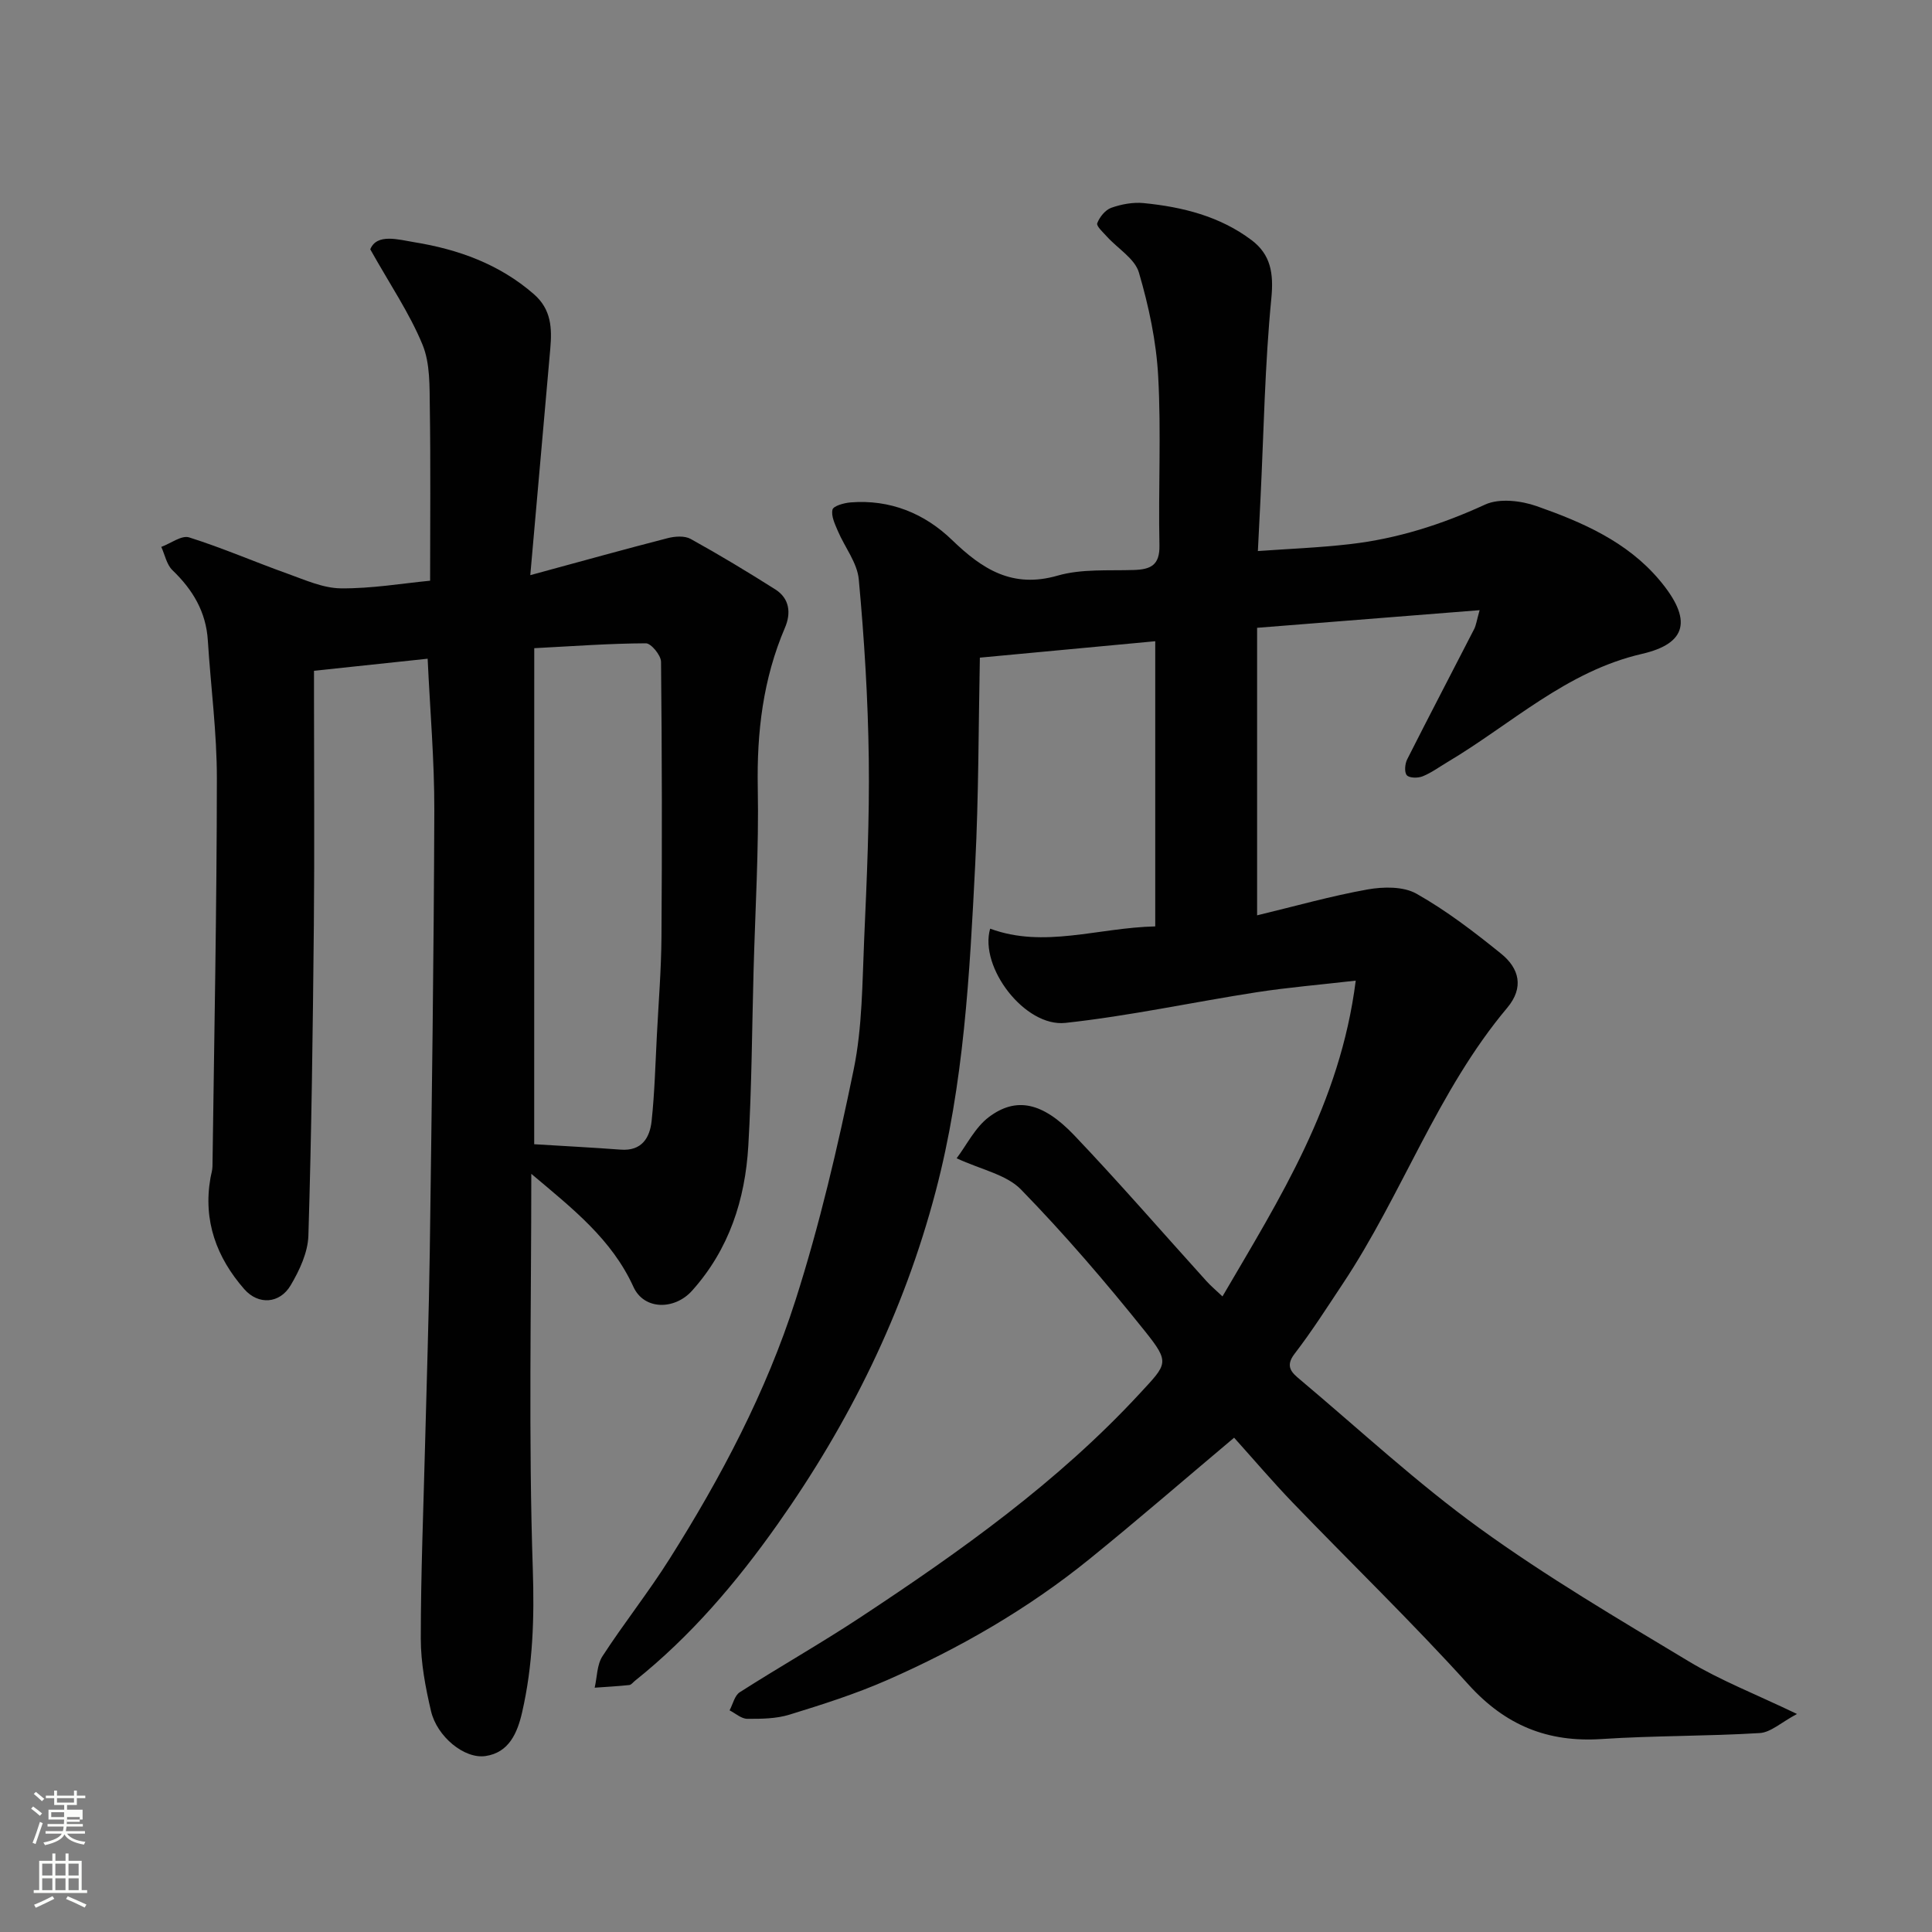
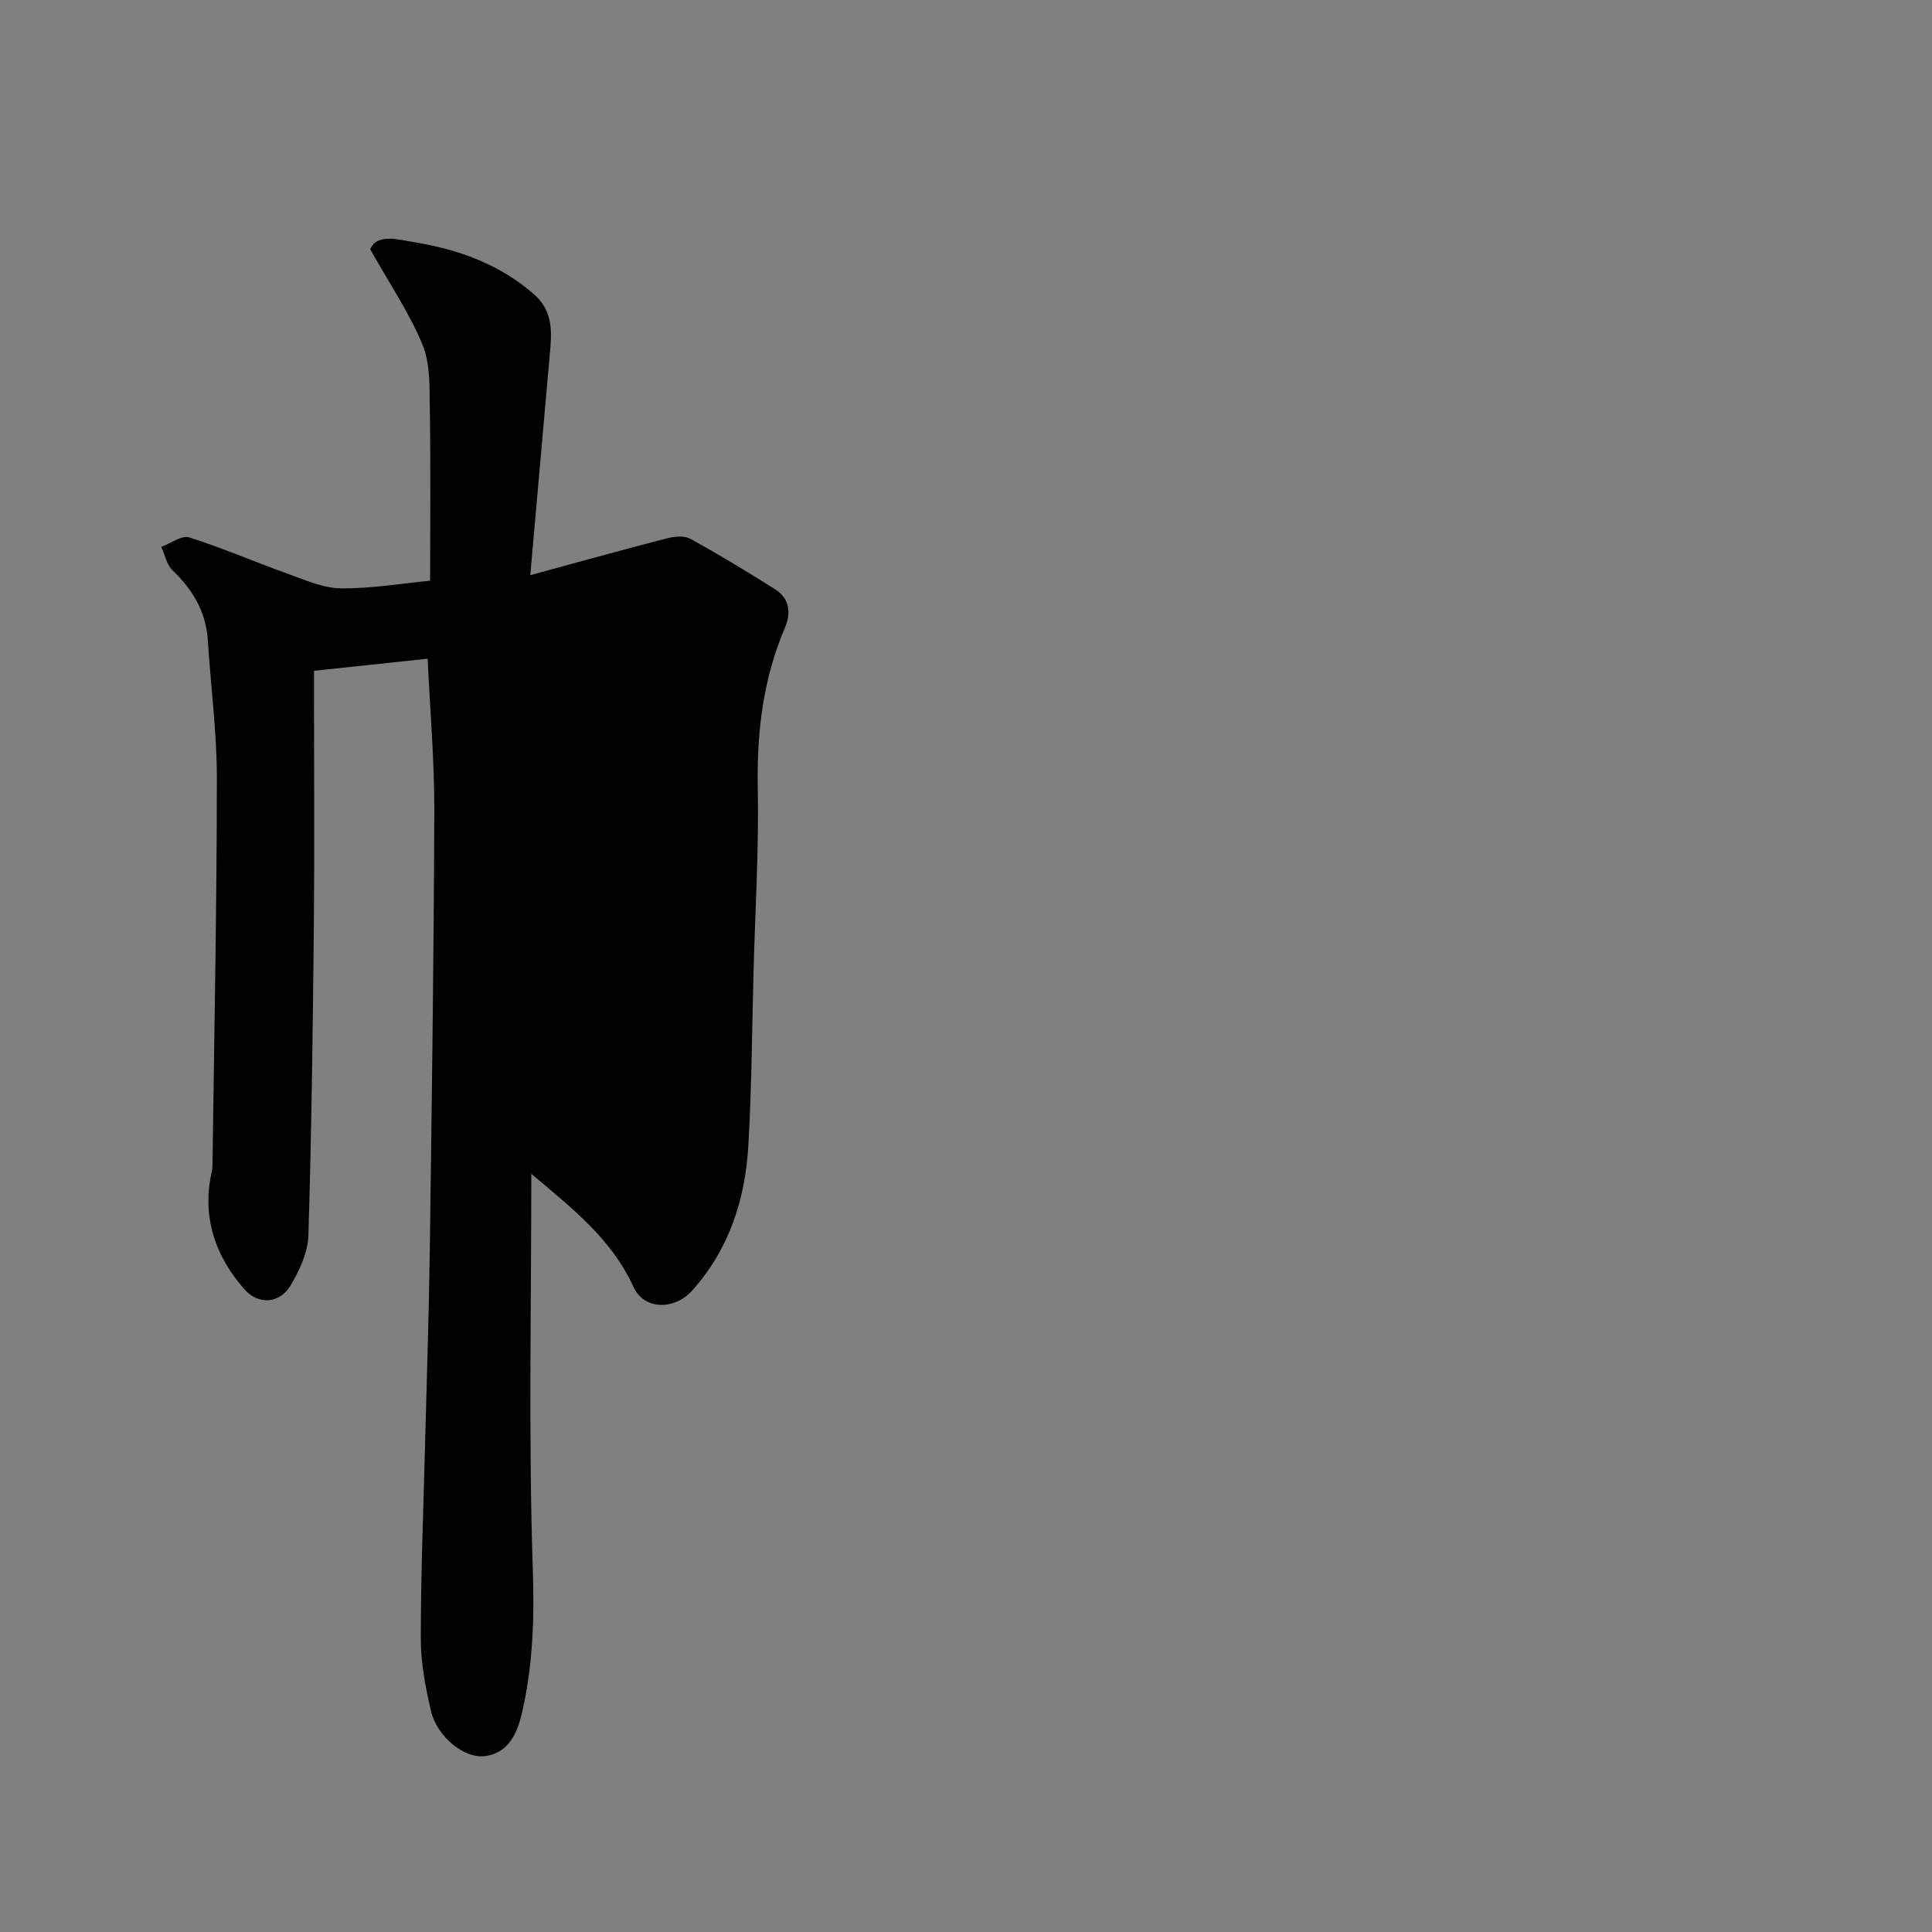
<svg xmlns="http://www.w3.org/2000/svg" enable-background="new 0 0 400 400" viewBox="0 0 400 400">
  <rect x="0" y="0" width="400" height="400" fill="#808080" stroke="none" />
-   <path d="m6.44 374.46.42-.45c.65.47 1.27.95 1.85 1.44l-.45.49c-.65-.56-1.25-1.06-1.82-1.48m.93 7.33-.63-.26c.55-1.36 1.05-2.8 1.52-4.33.19.1.38.19.59.27-.46 1.29-.95 2.73-1.48 4.32m-.38-10.38.44-.42c.43.34 1.01.82 1.74 1.44l-.49.49c-.53-.51-1.09-1.01-1.69-1.51m2.5.35h1.72v-1.04h.59v1.04h3.52v-1.04h.59v1.04h1.75v.53h-1.75v1.42h-2.03v.97h3.22v2.03h-3.24c0 .35-.01.66-.03.93h3.32v.53h-3.37c-.03.27-.08.58-.15.94h3.96v.53h-3.71c.67.92 1.93 1.48 3.79 1.68-.13.24-.23.44-.29.59-2.13-.38-3.48-1.08-4.04-2.12-.43.97-1.77 1.72-4.03 2.23-.09-.19-.2-.37-.33-.55 2.1-.42 3.37-1.03 3.81-1.83h-3.36v-.53h3.58c.08-.29.13-.61.16-.94h-3.33v-.53h3.39c.02-.27.04-.58.04-.93h-3.23v-2.03h3.25v-.97h-2.07v-1.42h-1.73zm1.12 3.44v1h2.65c.01-.3.02-.44.01-.4v-.25-.35zm1.19-2h3.52v-.91h-3.52zm4.71 3h-2.63v.59c0 .15-.01.28-.01.4h2.64v-1.99z" fill="#fbfcfa" />
-   <path d="m13.56 383.74h.63v1.52h2.72v6.07h1.13v.6h-11.06v-.6h1.13v-6.07h2.73v-1.52h.63v1.52h2.1v-1.52zm-2.69 8.83.38.56c-1.24.63-2.53 1.25-3.85 1.85-.1-.21-.21-.42-.34-.63 1.36-.55 2.63-1.15 3.81-1.78m-2.13-4.27h2.1v-2.45h-2.1zm0 3.04h2.1v-2.46h-2.1zm2.72-3.04h2.1v-2.45h-2.1zm0 3.04h2.1v-2.46h-2.1zm6.07 3.6c-1.41-.71-2.7-1.3-3.86-1.78l.35-.56c1.45.62 2.75 1.19 3.88 1.72zm-1.25-9.09h-2.1v2.45h2.1zm-2.09 5.49h2.1v-2.46h-2.1z" fill="#fbfcfa" />
  <g fill="#010101">
-     <path d="m198.06 239.81c2.08-2.75 3.82-6.38 6.67-8.53 5.63-4.24 11.13-3.1 17.67 3.76 9.38 9.85 18.28 20.14 27.41 30.23.88.97 1.9 1.82 3.29 3.14 11.85-20.28 24.36-39.88 27.59-65.38-7.58.87-14.07 1.41-20.49 2.4-13.22 2.05-26.34 4.91-39.62 6.35-8.37.91-17.89-11.51-15.58-19.51 11.16 4.12 22.2-.18 34.18-.47 0-19.44 0-38.79 0-59.04-11.58 1.08-23.59 2.21-36.31 3.4-.29 14.32-.24 28.55-.96 42.74-1.15 22.76-2.33 45.53-8.19 67.77-6.6 25.07-17.82 47.82-32.75 68.94-8.52 12.06-17.96 23.15-29.51 32.38-.39.31-.76.84-1.18.88-2.38.25-4.78.38-7.16.55.51-2.19.46-4.74 1.61-6.51 4.44-6.84 9.54-13.25 13.89-20.15 10.66-16.88 20-34.56 26.08-53.57 4.99-15.61 8.74-31.67 12.04-47.73 1.81-8.8 1.78-18.01 2.18-27.06.55-12.42 1.11-24.87.95-37.3-.16-12.39-.93-24.8-2.07-37.15-.32-3.45-2.91-6.66-4.34-10.03-.6-1.42-1.42-3.1-1.1-4.41.19-.77 2.39-1.38 3.73-1.49 8.18-.66 15.33 2.28 21.01 7.77 6.3 6.09 12.52 10.08 21.89 7.38 4.95-1.42 10.47-.99 15.74-1.16 3.49-.11 5.41-.97 5.32-5.12-.25-11.66.38-23.35-.26-34.98-.39-7.23-1.95-14.52-3.99-21.48-.84-2.87-4.35-4.94-6.6-7.42-.8-.89-2.25-2.19-2.03-2.79.48-1.28 1.67-2.76 2.91-3.2 2.1-.74 4.51-1.19 6.71-.97 8.02.79 15.77 2.72 22.34 7.67 3.96 2.99 4.59 6.85 4.09 12.02-1.35 13.8-1.57 27.71-2.25 41.58-.16 3.26-.33 6.52-.54 10.77 6.17-.45 12.64-.69 19.04-1.43 9.78-1.12 19-4.05 28-8.19 2.93-1.35 7.42-.82 10.68.32 9.44 3.32 18.7 7.33 25.4 15.28 6.98 8.28 5.67 13.17-3.6 15.31-15.69 3.61-27.1 14.59-40.33 22.44-1.68 1-3.29 2.19-5.08 2.91-.96.39-2.73.38-3.27-.22-.55-.62-.4-2.36.07-3.29 4.55-9.02 9.25-17.97 13.86-26.96.42-.82.53-1.79 1.14-3.93-15.74 1.25-30.77 2.44-46.07 3.65v59.53c7.83-1.88 15.28-4 22.88-5.36 3.27-.58 7.42-.65 10.13.89 6.21 3.51 11.96 7.92 17.53 12.43 3.72 3.01 4.78 6.98 1.24 11.19-14.45 17.2-21.75 38.66-34.05 57.14-3.25 4.89-6.41 9.86-9.99 14.51-2.05 2.67-.46 3.96 1.18 5.34 12.32 10.36 24.17 21.38 37.18 30.79 13.84 10.02 28.65 18.73 43.31 27.55 6.54 3.93 13.76 6.74 22.37 10.87-3.27 1.74-5.43 3.81-7.71 3.95-10.91.67-21.86.52-32.76 1.24-11.16.73-19.9-2.84-27.52-11.25-11.7-12.93-24.26-25.08-36.37-37.65-4.21-4.38-8.15-9.01-12.18-13.49-10.31 8.67-19.99 17.06-29.94 25.12-12.76 10.34-26.92 18.49-41.93 25.08-6.52 2.86-13.37 5.04-20.19 7.14-2.75.85-5.82.88-8.75.86-1.22-.01-2.43-1.13-3.65-1.75.69-1.28 1.04-3.07 2.11-3.75 8.24-5.27 16.77-10.1 24.93-15.48 20.74-13.68 40.96-28.04 57.95-46.44 5.6-6.07 6.26-6.27 1.01-12.83-8.12-10.14-16.61-20.04-25.67-29.34-3-3.09-8.24-4.1-13.32-6.46z" />
-     <path d="m110 243.03c0 27.85-.59 54.86.31 81.83.34 10.12.03 19.88-2.21 29.65-.98 4.27-2.72 8.35-7.58 9.06-4.39.64-10.04-4.03-11.28-9.29-1.15-4.91-2.12-10-2.12-15.01 0-13.43.55-26.87.89-40.3.33-13.27.79-26.53.97-39.8.41-30.43.84-60.86.94-91.3.03-10.41-.89-20.83-1.38-31.49-7.56.8-15.28 1.62-23.53 2.5v5.65c0 15.67.12 31.33-.03 47-.21 21.43-.48 42.87-1.13 64.29-.11 3.49-1.84 7.2-3.68 10.3-2.25 3.8-6.68 4.13-9.61.77-5.71-6.53-8.54-14.14-6.99-22.98.14-.81.41-1.61.42-2.42.36-26.77.89-53.53.91-80.3.01-9.53-1.27-19.06-1.87-28.59-.37-5.93-3.12-10.51-7.32-14.54-1.21-1.16-1.57-3.2-2.32-4.83 1.94-.71 4.2-2.46 5.76-1.97 6.9 2.17 13.57 5.08 20.4 7.52 3.59 1.28 7.32 2.99 11.01 3.03 6.34.07 12.69-1.02 18.49-1.58 0-12.3.12-24.04-.06-35.77-.07-4.41.1-9.2-1.52-13.12-2.68-6.5-6.73-12.44-10.81-19.72 1.36-3.37 5.88-2 9.13-1.47 9.06 1.47 17.59 4.52 24.74 10.75 3.64 3.17 3.77 7.08 3.4 11.3-1.34 15.07-2.66 30.14-4.14 46.88 10.72-2.91 19.56-5.38 28.44-7.66 1.5-.39 3.51-.53 4.76.16 5.95 3.29 11.78 6.81 17.53 10.45 2.98 1.89 3.28 4.94 2 7.92-4.55 10.63-5.85 21.67-5.63 33.18.24 12.59-.53 25.2-.87 37.8-.33 12.1-.38 24.22-1.09 36.3-.65 11.14-3.98 21.44-11.64 29.99-3.61 4.03-9.95 4.06-12.15-.8-4.5-9.87-12.58-16.18-21.14-23.39zm.6-6.13c6.06.37 11.99.68 17.91 1.12 4.34.33 6.03-2.43 6.4-5.93.63-5.9.78-11.86 1.09-17.79.35-6.77.9-13.53.95-20.3.13-18.99.11-37.99-.09-56.98-.01-1.35-2.05-3.83-3.14-3.83-7.52.03-15.04.59-23.11 1.01-.01 34.47-.01 68.35-.01 102.7z" />
+     <path d="m110 243.03c0 27.85-.59 54.86.31 81.83.34 10.12.03 19.88-2.21 29.65-.98 4.27-2.72 8.35-7.58 9.06-4.39.64-10.04-4.03-11.28-9.29-1.15-4.91-2.12-10-2.12-15.01 0-13.43.55-26.87.89-40.3.33-13.27.79-26.53.97-39.8.41-30.43.84-60.86.94-91.3.03-10.41-.89-20.83-1.38-31.49-7.56.8-15.28 1.62-23.53 2.5v5.65c0 15.67.12 31.33-.03 47-.21 21.43-.48 42.87-1.13 64.29-.11 3.49-1.84 7.2-3.68 10.3-2.25 3.8-6.68 4.13-9.61.77-5.71-6.53-8.54-14.14-6.99-22.98.14-.81.41-1.61.42-2.42.36-26.77.89-53.53.91-80.3.01-9.53-1.27-19.06-1.87-28.59-.37-5.93-3.12-10.51-7.32-14.54-1.21-1.16-1.57-3.2-2.32-4.83 1.94-.71 4.2-2.46 5.76-1.97 6.9 2.17 13.57 5.08 20.4 7.52 3.59 1.28 7.32 2.99 11.01 3.03 6.34.07 12.69-1.02 18.49-1.58 0-12.3.12-24.04-.06-35.77-.07-4.41.1-9.2-1.52-13.12-2.68-6.5-6.73-12.44-10.81-19.72 1.36-3.37 5.88-2 9.13-1.47 9.06 1.47 17.59 4.52 24.74 10.75 3.64 3.17 3.77 7.08 3.4 11.3-1.34 15.07-2.66 30.14-4.14 46.88 10.72-2.91 19.56-5.38 28.44-7.66 1.5-.39 3.51-.53 4.76.16 5.95 3.29 11.78 6.81 17.53 10.45 2.98 1.89 3.28 4.94 2 7.92-4.55 10.63-5.85 21.67-5.63 33.18.24 12.59-.53 25.2-.87 37.8-.33 12.1-.38 24.22-1.09 36.3-.65 11.14-3.98 21.44-11.64 29.99-3.61 4.03-9.95 4.06-12.15-.8-4.5-9.87-12.58-16.18-21.14-23.39zm.6-6.13z" />
  </g>
</svg>